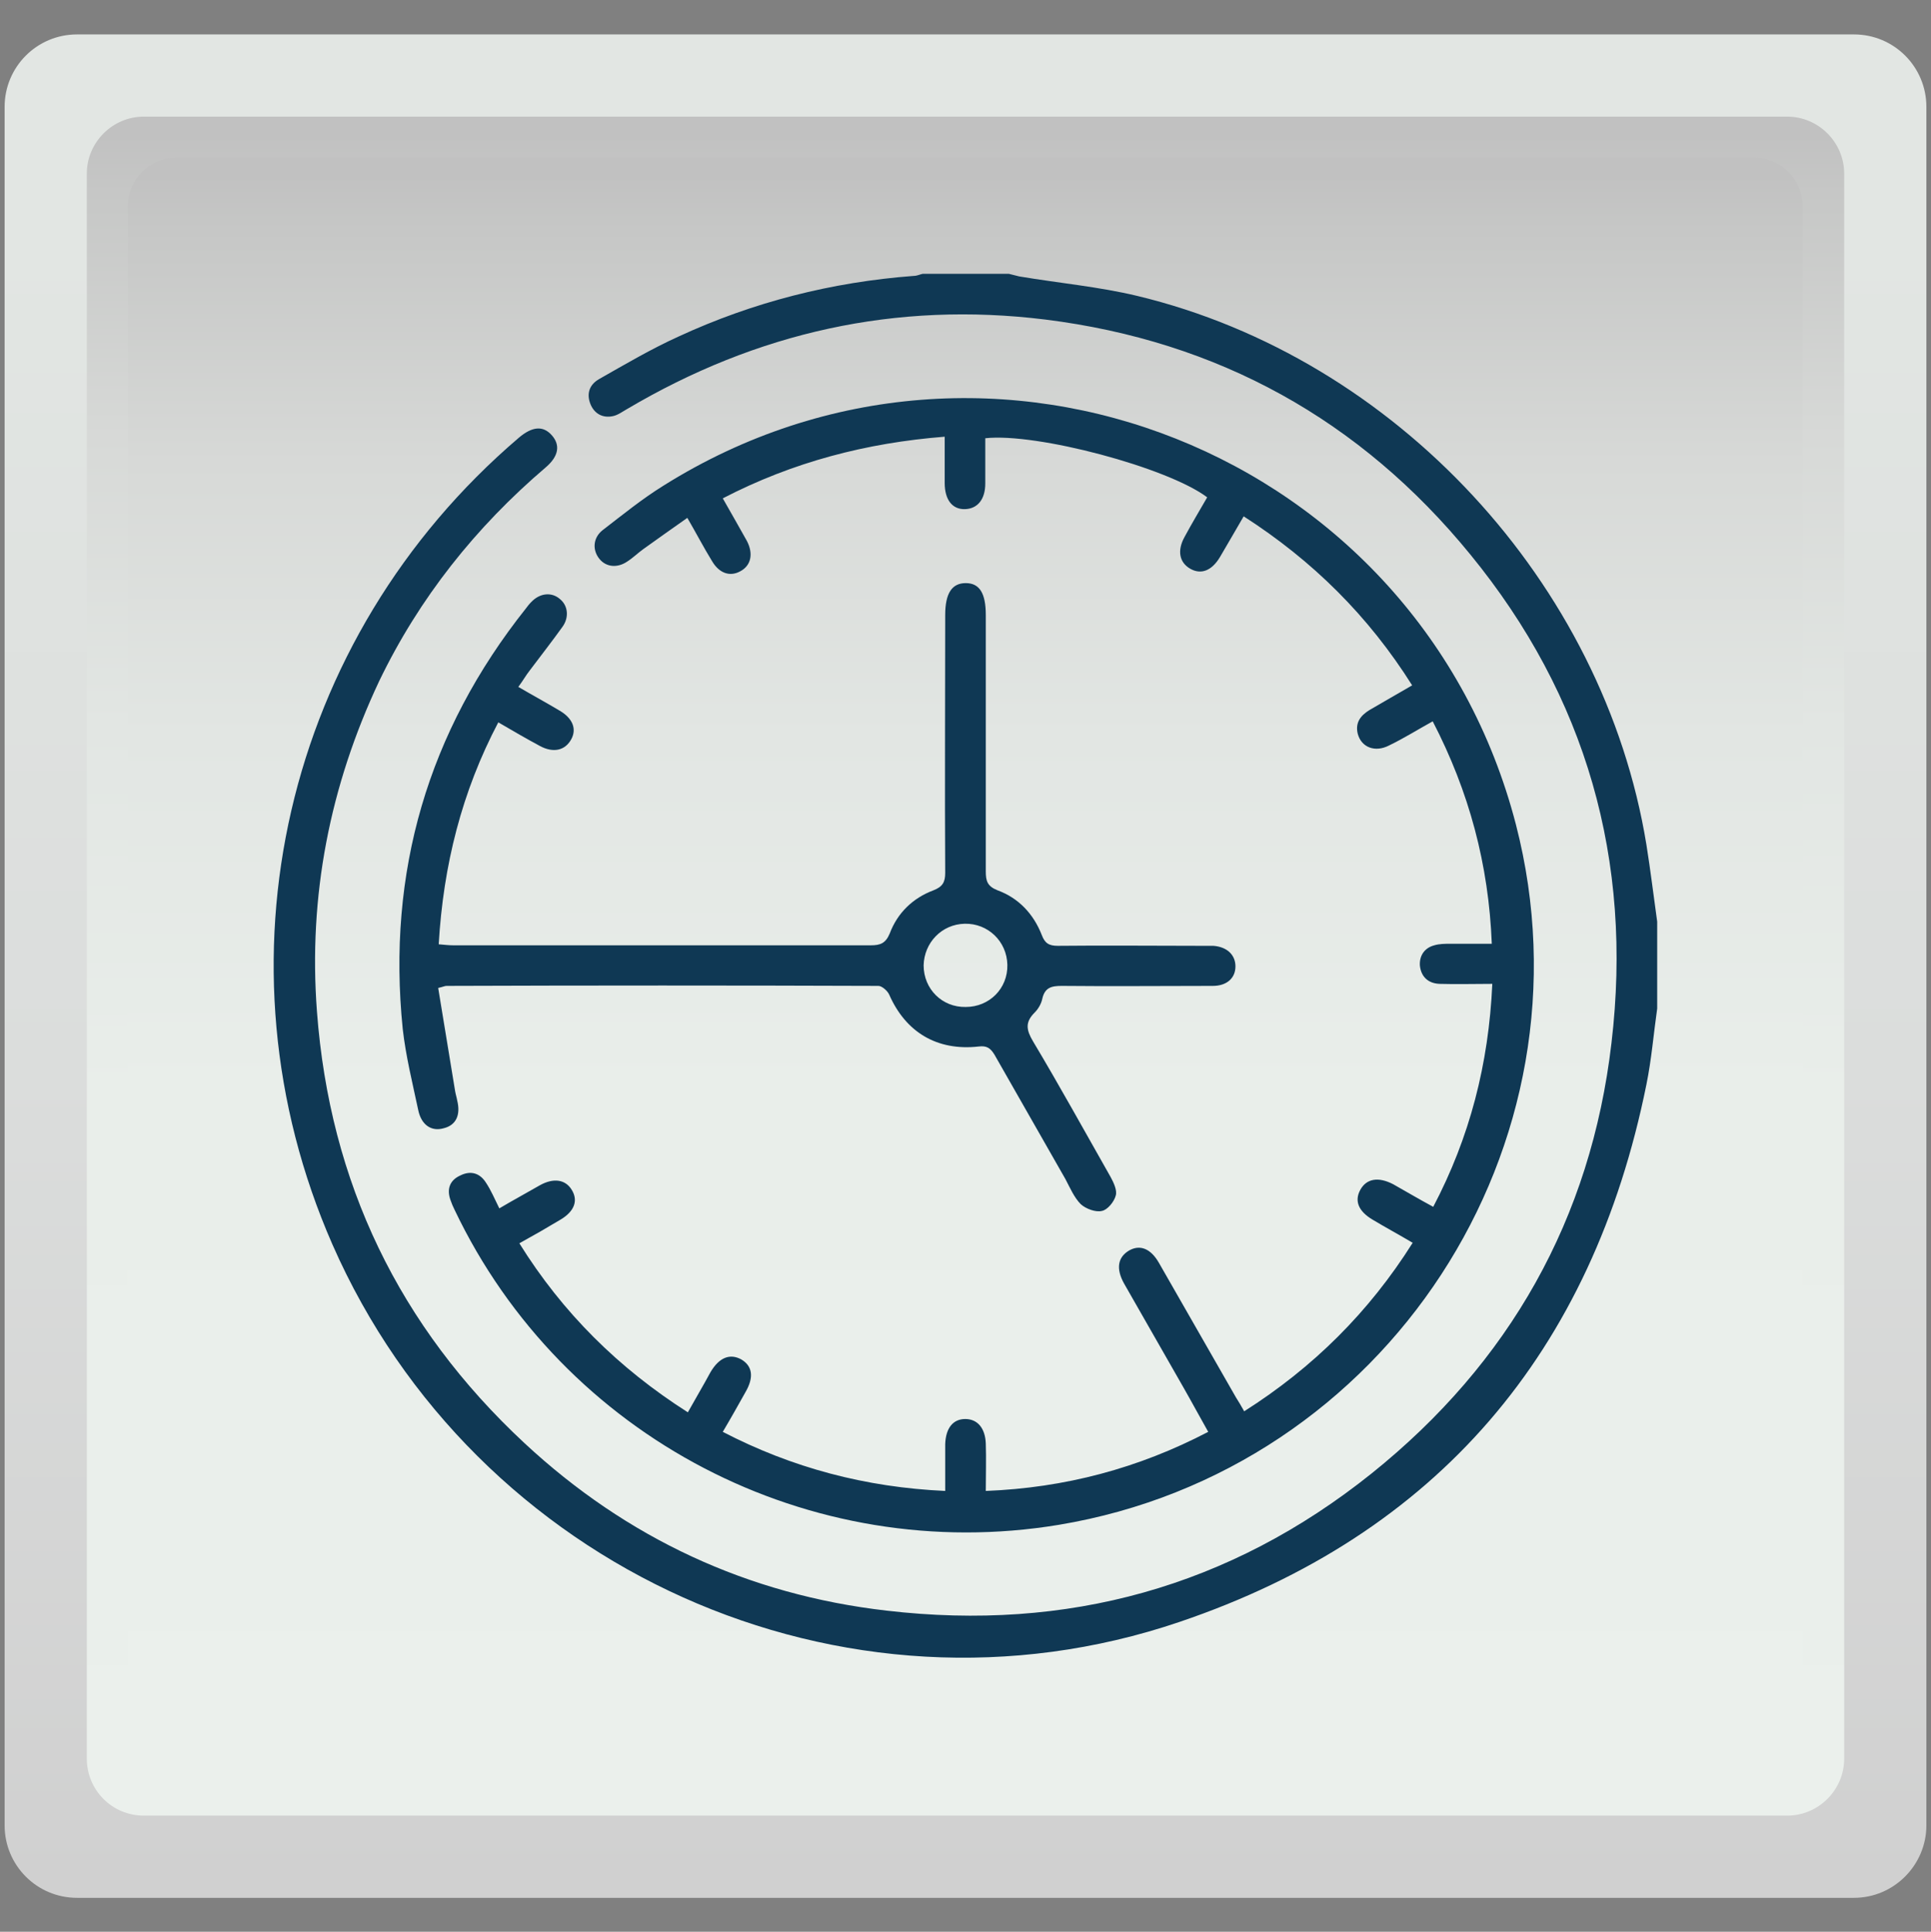
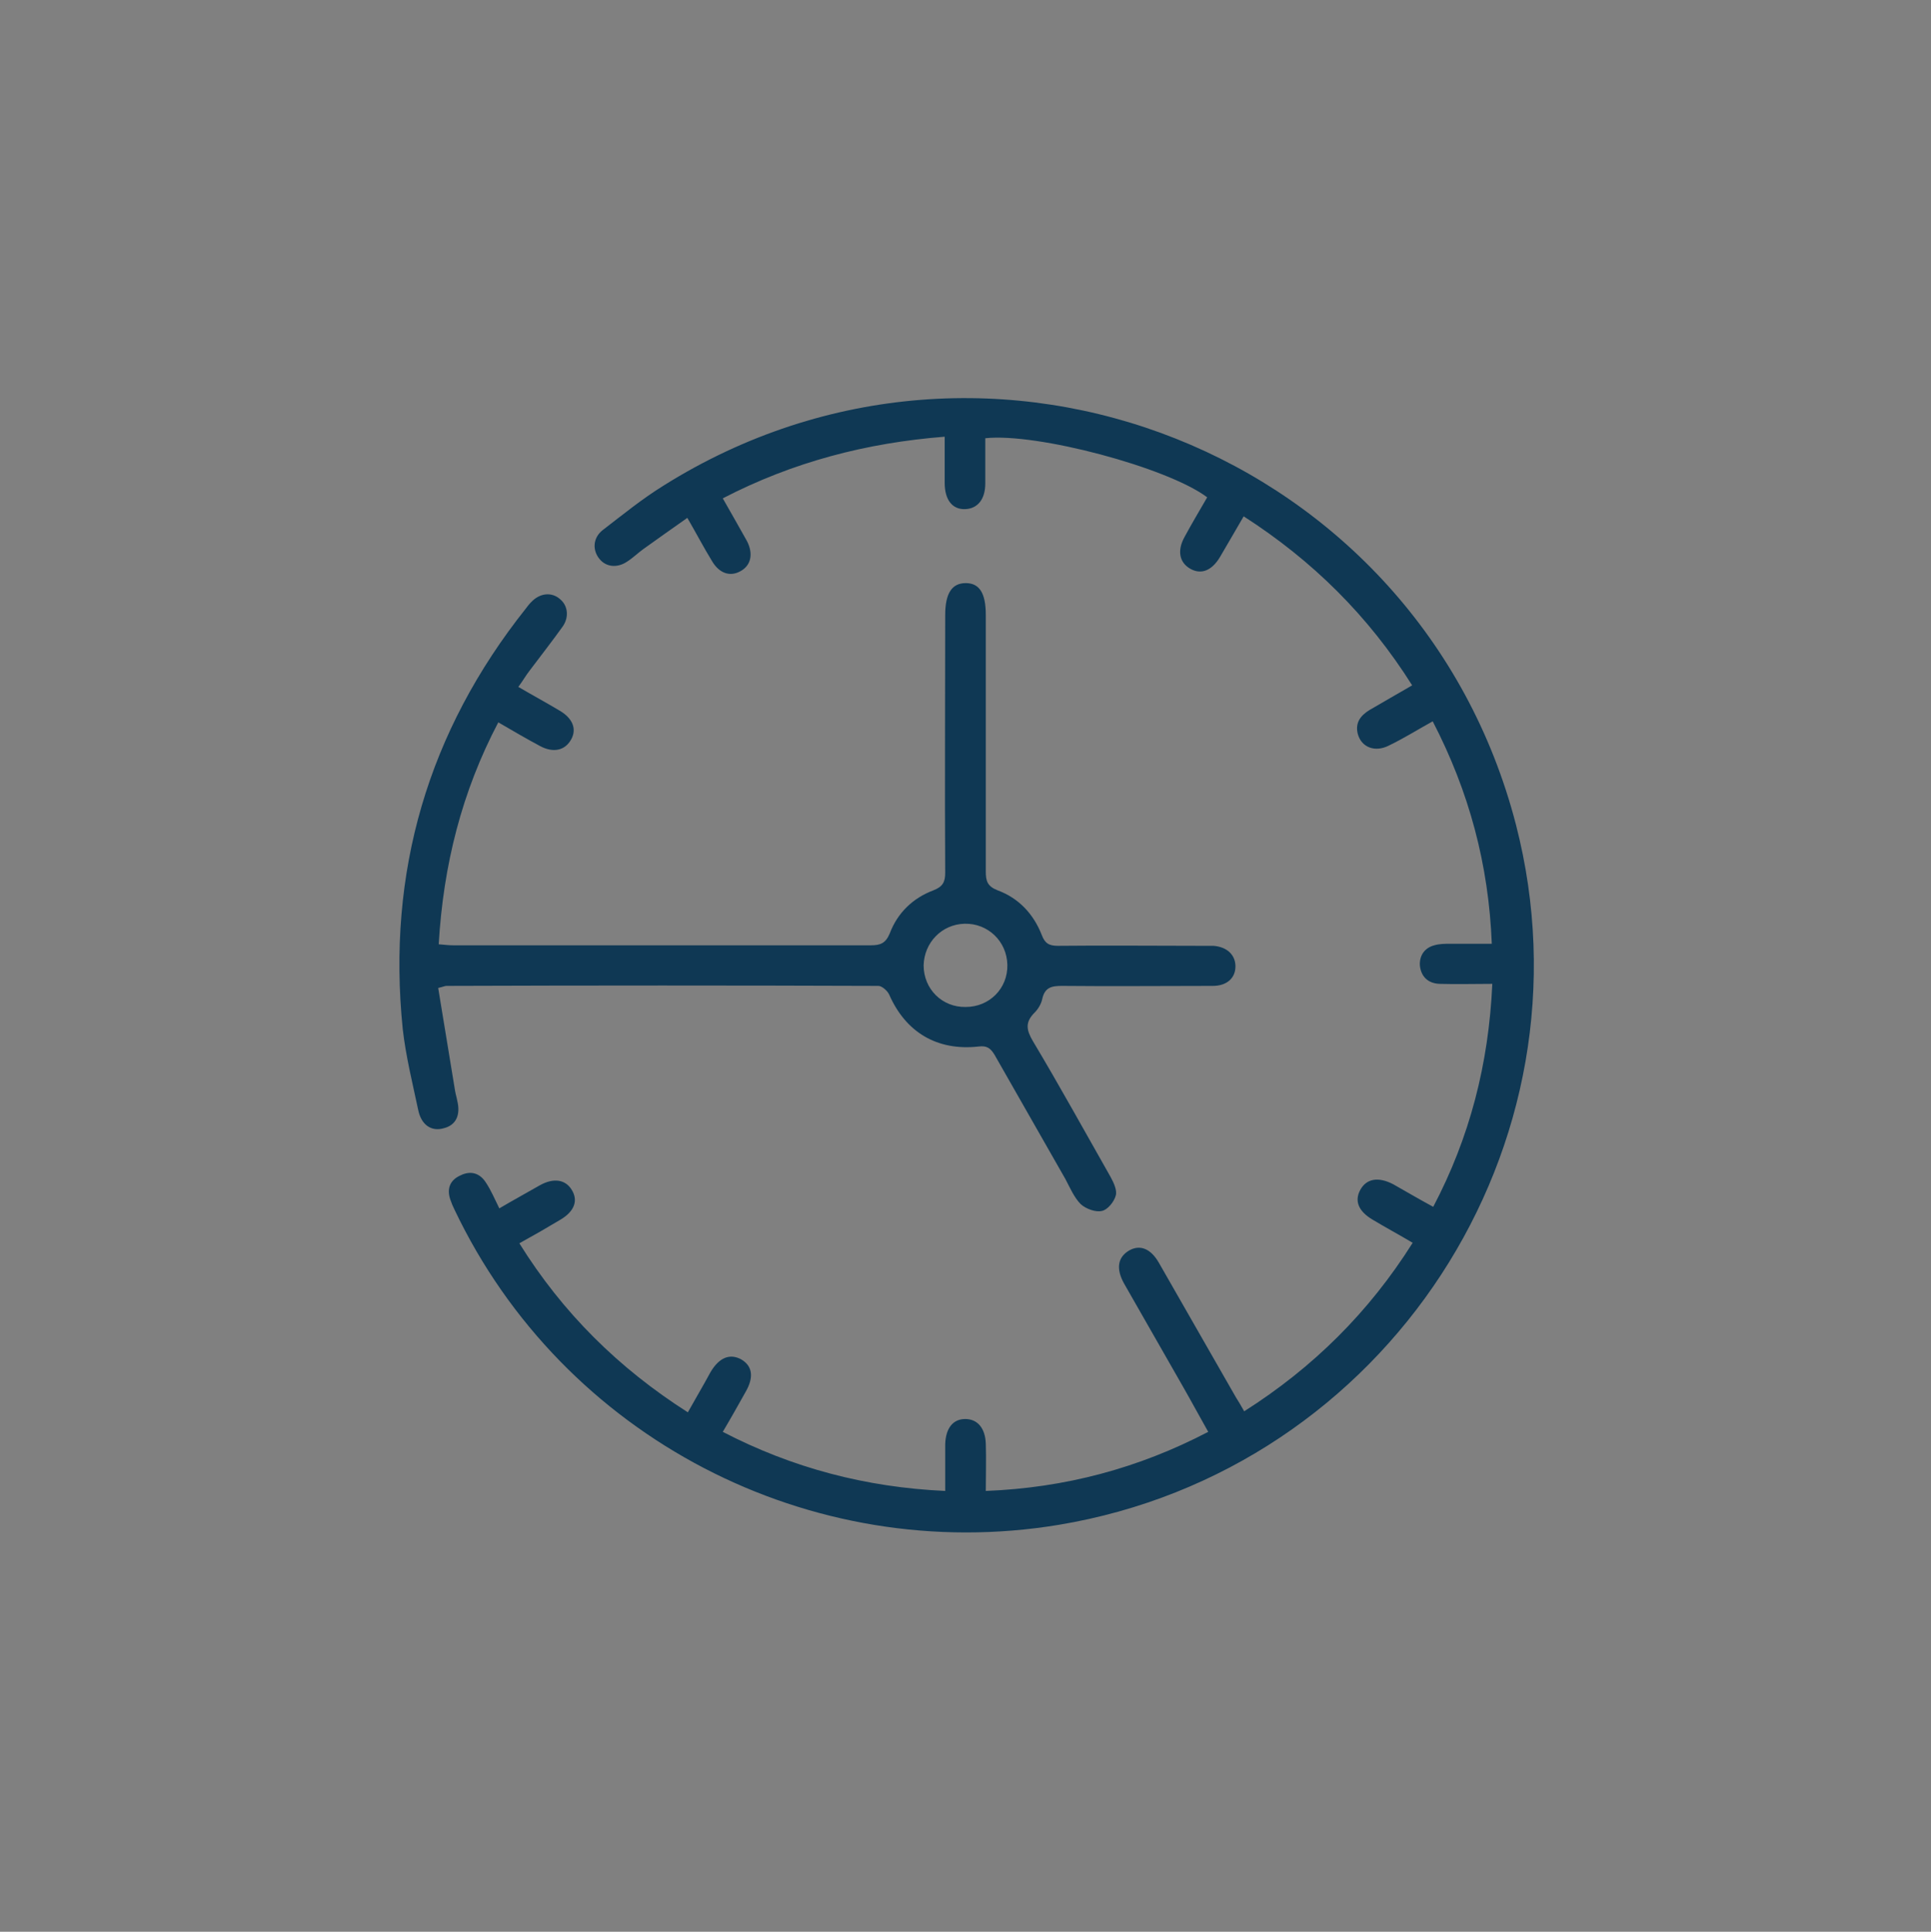
<svg xmlns="http://www.w3.org/2000/svg" id="Слой_1" x="0px" y="0px" viewBox="0 0 375.9 376" style="enable-background:new 0 0 375.9 376;" xml:space="preserve">
  <rect x="0" y="0" width="375.9" height="376" fill="#808080" stroke="none" />
  <style type="text/css"> .st0{fill:url(#SVGID_1_);} .st1{fill:url(#SVGID_2_);} .st2{fill:url(#SVGID_3_);} .st3{fill:url(#SVGID_4_);} .st4{fill:url(#SVGID_5_);} .st5{fill:url(#SVGID_6_);} .st6{fill:url(#SVGID_7_);} .st7{fill:url(#SVGID_8_);} .st8{fill:url(#SVGID_9_);} .st9{fill:url(#SVGID_10_);} .st10{fill:url(#SVGID_11_);} .st11{fill:url(#SVGID_12_);} .st12{fill:url(#SVGID_13_);} .st13{fill:url(#SVGID_14_);} .st14{fill:url(#SVGID_15_);} .st15{fill:#FFFFFF;} .st16{fill:url(#SVGID_16_);} .st17{fill:url(#SVGID_17_);} .st18{fill:url(#SVGID_18_);} .st19{fill:url(#SVGID_19_);} .st20{fill:url(#SVGID_20_);} .st21{fill:url(#SVGID_21_);} .st22{fill:#0F3854;} </style>
  <g>
    <linearGradient id="SVGID_1_" gradientUnits="userSpaceOnUse" x1="187.945" y1="366.93" x2="187.945" y2="45.584">
      <stop offset="0" style="stop-color:#D0D0D0" />
      <stop offset="0.494" style="stop-color:#DBDDDC" />
      <stop offset="1" style="stop-color:#E2E6E3" />
    </linearGradient>
-     <path class="st0" d="M360.9,369.4H15c-7.8,0-14.1-6.3-14.1-14.1V20.8C0.9,13,7.2,6.7,15,6.7h345.9c7.8,0,14.1,6.3,14.1,14.1v334.5 C375,363,368.7,369.4,360.9,369.4z" />
    <linearGradient id="SVGID_2_" gradientUnits="userSpaceOnUse" x1="187.945" y1="26.253" x2="187.945" y2="361.244">
      <stop offset="0" style="stop-color:#C1C1C1" />
      <stop offset="3.366143e-02" style="stop-color:#C6C7C6" />
      <stop offset="0.175" style="stop-color:#D7D9D7" />
      <stop offset="0.342" style="stop-color:#E2E6E3" />
      <stop offset="0.558" style="stop-color:#E9EEEA" />
      <stop offset="1" style="stop-color:#EBF0EC" />
    </linearGradient>
-     <path class="st1" d="M16.9,342.3V33.8c0-6.1,5-11.1,11.1-11.1h319.9c6.1,0,11.1,5,11.1,11.1v308.5c0,6.1-5,11.1-11.1,11.1H28 C21.8,353.4,16.9,348.4,16.9,342.3z" />
    <linearGradient id="SVGID_3_" gradientUnits="userSpaceOnUse" x1="187.945" y1="34.127" x2="187.945" y2="352.814">
      <stop offset="0" style="stop-color:#C1C1C1" />
      <stop offset="3.366143e-02" style="stop-color:#C6C7C6" />
      <stop offset="0.175" style="stop-color:#D7D9D7" />
      <stop offset="0.342" style="stop-color:#E2E6E3" />
      <stop offset="0.558" style="stop-color:#E9EEEA" />
      <stop offset="1" style="stop-color:#EBF0EC" />
    </linearGradient>
-     <path class="st2" d="M24.9,335.9V40.1c0-5.2,4.2-9.4,9.4-9.4h307.2c5.2,0,9.4,4.2,9.4,9.4v295.8c0,5.2-4.2,9.4-9.4,9.4H34.3 C29.1,345.3,24.9,341.1,24.9,335.9z" />
  </g>
  <g>
-     <path class="st22" d="M322.6,196.3c-0.7,4.9-1.1,9.9-2.1,14.8c-10.5,52-40.7,87.6-90.9,104.6c-65.4,22.2-137.2-10.4-164.9-73.5 c-24-54.8-9.4-118,36.3-157c2.6-2.2,4.7-2.4,6.4-0.5c1.7,1.9,1.4,4.1-1.2,6.3c-13.6,11.6-24.6,25.4-32.4,41.6 C64.2,153,60,174.4,61.7,196.9c2.5,33.3,16,61.3,40.4,84c19.9,18.5,43.5,29.5,70.5,32.6c35.1,4.1,66.8-4.6,94.4-26.7 c26.8-21.5,42.7-49.5,46.7-83.8c4.2-35.5-4.9-67.5-27.5-95.1c-21.4-26.2-49.1-41.5-82.7-45.7c-29.1-3.6-56.2,2.5-81.4,17.4 c-0.9,0.5-1.8,1.2-2.8,1.4c-1.9,0.4-3.5-0.4-4.3-2.2c-0.9-2.1-0.3-3.9,1.6-5c5.1-2.9,10.2-5.9,15.5-8.3 c14.5-6.7,29.8-10.6,45.8-11.8c0.6,0,1.2-0.3,1.7-0.4c5.6,0,11.2,0,16.8,0c0.7,0.2,1.3,0.3,2,0.5c7.7,1.3,15.5,2,23,3.8 c50.3,12.1,90.8,55.9,99.1,106.8c0.8,5,1.4,10,2.1,15C322.6,185.1,322.6,190.7,322.6,196.3z" />
    <path class="st22" d="M140.7,97c1.7,3,3.2,5.6,4.7,8.3c1.3,2.5,0.8,4.8-1.3,5.9c-2,1.1-4.1,0.4-5.5-2c-1.6-2.6-3-5.3-4.8-8.4 c-3,2.1-5.8,4.1-8.6,6.1c-1.1,0.8-2,1.7-3.1,2.4c-1.9,1.3-4.1,1.1-5.4-0.5c-1.4-1.7-1.3-4.1,0.6-5.6c3.9-3,7.7-6.1,11.9-8.7 c63.5-39.8,147.1-6.5,165.9,66c16.1,62.4-25.2,125.7-89,136.3c-48.4,8-96.5-17-117.6-61.3c-0.3-0.6-0.6-1.3-0.8-1.9 c-0.8-2.2-0.1-3.9,1.9-4.8c2-1,3.8-0.5,5,1.4c1,1.5,1.7,3.2,2.6,5c2.7-1.6,5.3-3,7.9-4.5c2.7-1.5,5-1.1,6.2,0.9 c1.3,2.1,0.5,4.2-2.2,5.8c-2.5,1.5-5.1,3-8,4.6c8.4,13.5,19.3,24.3,32.8,32.9c1.5-2.7,3-5.2,4.4-7.8c1.7-2.9,3.8-3.7,6-2.5 c2.2,1.3,2.5,3.5,0.8,6.4c-1.4,2.5-2.8,5-4.4,7.7c13.5,7,27.8,10.8,43.3,11.5c0-1.8,0-3.5,0-5.2c0-1.3,0-2.6,0-3.9 c0.1-3.1,1.5-4.9,3.9-4.9c2.4,0,3.9,1.8,4,4.8c0.1,3,0,5.9,0,9.2c15.4-0.6,29.7-4.4,43.3-11.5c-1.7-3-3.2-5.8-4.8-8.6 c-3.9-6.8-7.7-13.5-11.6-20.3c-1.6-2.9-1.2-5.1,1-6.4c2.1-1.2,4.2-0.4,5.8,2.4c5,8.7,10,17.5,15,26.2c0.5,0.8,1,1.6,1.6,2.7 c13.4-8.5,24.3-19.3,32.8-32.8c-2.7-1.6-5.3-3-7.8-4.5c-2.7-1.6-3.6-3.6-2.4-5.8c1.2-2.2,3.5-2.6,6.4-1.1c2.5,1.4,5,2.9,7.8,4.4 c7.1-13.5,10.8-27.8,11.5-43.4c-3.5,0-6.9,0.1-10.3,0c-2.3-0.1-3.6-1.5-3.8-3.6c-0.1-1.9,0.9-3.4,2.8-3.9c1-0.3,2.1-0.3,3.1-0.3 c2.6,0,5.2,0,8.1,0c-0.6-15.4-4.4-29.6-11.5-43.3c-2.9,1.6-5.6,3.3-8.5,4.7c-2.7,1.4-5.4,0.4-6.1-2.3c-0.5-2.1,0.5-3.5,2.3-4.6 c2.7-1.6,5.4-3.1,8.3-4.8c-8.5-13.5-19.4-24.3-32.8-32.9c-1.6,2.8-3.1,5.3-4.6,7.9c-1.6,2.7-3.7,3.5-5.8,2.3 c-2.1-1.2-2.6-3.5-1.1-6.2c1.4-2.6,2.9-5.1,4.4-7.7c-7.7-5.8-33.2-12.6-43.2-11.5c0,2.9,0,5.8,0,8.8c0,3.1-1.5,4.9-3.9,5 c-2.5,0.1-4-1.8-4-5.1c0-2.9,0-5.8,0-9C168.7,86.2,154.4,89.9,140.7,97z" />
    <path class="st22" d="M100.9,133.7c2.9,1.7,5.5,3.1,8,4.6c2.6,1.5,3.4,3.6,2.3,5.6c-1.2,2.2-3.5,2.7-6.1,1.3 c-2.6-1.4-5.2-2.9-8.1-4.6c-7.1,13.5-10.7,27.8-11.6,43.2c1.1,0.1,2,0.2,2.9,0.2c27.1,0,54.1,0,81.2,0c1.9,0,2.9-0.4,3.7-2.3 c1.5-4,4.5-6.9,8.5-8.4c1.8-0.7,2.3-1.6,2.3-3.4c-0.1-16.7,0-33.5,0-50.2c0-4.2,1.3-6.2,4-6.2c2.7,0,3.9,2,3.9,6.2 c0,16.6,0,33.3,0,49.9c0,1.9,0.3,2.9,2.3,3.7c4.1,1.5,7,4.6,8.6,8.7c0.6,1.6,1.4,2.1,3.1,2.1c9.3-0.1,18.6,0,27.9,0 c0.8,0,1.6,0,2.4,0c2.7,0.2,4.3,1.8,4.3,4c0,2.3-1.7,3.8-4.4,3.8c-9.8,0-19.6,0.1-29.4,0c-2,0-3.3,0.3-3.8,2.5 c-0.2,1-0.8,2-1.5,2.7c-1.9,1.9-1.6,3.4-0.3,5.6c5.2,8.7,10.1,17.6,15.1,26.4c0.6,1.1,1.3,2.6,1,3.6c-0.3,1.2-1.6,2.8-2.7,3 c-1.2,0.3-3.1-0.4-4.1-1.3c-1.3-1.3-2.1-3.2-3-4.9c-4.6-8.1-9.2-16.1-13.8-24.2c-0.8-1.3-1.5-1.8-3.1-1.6 c-8.1,0.9-14.2-2.8-17.4-10.1c-0.3-0.7-1.4-1.7-2.1-1.7c-28-0.1-56.1-0.1-84.1,0c-0.3,0-0.7,0.2-1.6,0.4c1.1,6.7,2.2,13.4,3.3,20.1 c0.1,0.6,0.3,1.2,0.4,1.8c0.7,2.8-0.2,4.8-2.6,5.4c-2.4,0.7-4.4-0.6-5-3.6c-1.1-5.2-2.4-10.4-3-15.7c-3.1-30.5,4.9-57.9,24-81.9 c0.3-0.4,0.6-0.8,1-1.2c1.7-1.8,4-2,5.6-0.6c1.6,1.3,1.8,3.6,0.5,5.4c-2,2.8-4.2,5.6-6.3,8.4C102.4,131.4,101.8,132.5,100.9,133.7z M196.1,187.8c-0.1-4.6-3.8-8.1-8.3-8c-4.5,0.1-7.9,3.7-8,8.1c0,4.6,3.6,8.2,8.2,8.1C192.6,196,196.2,192.4,196.1,187.8z" />
  </g>
</svg>